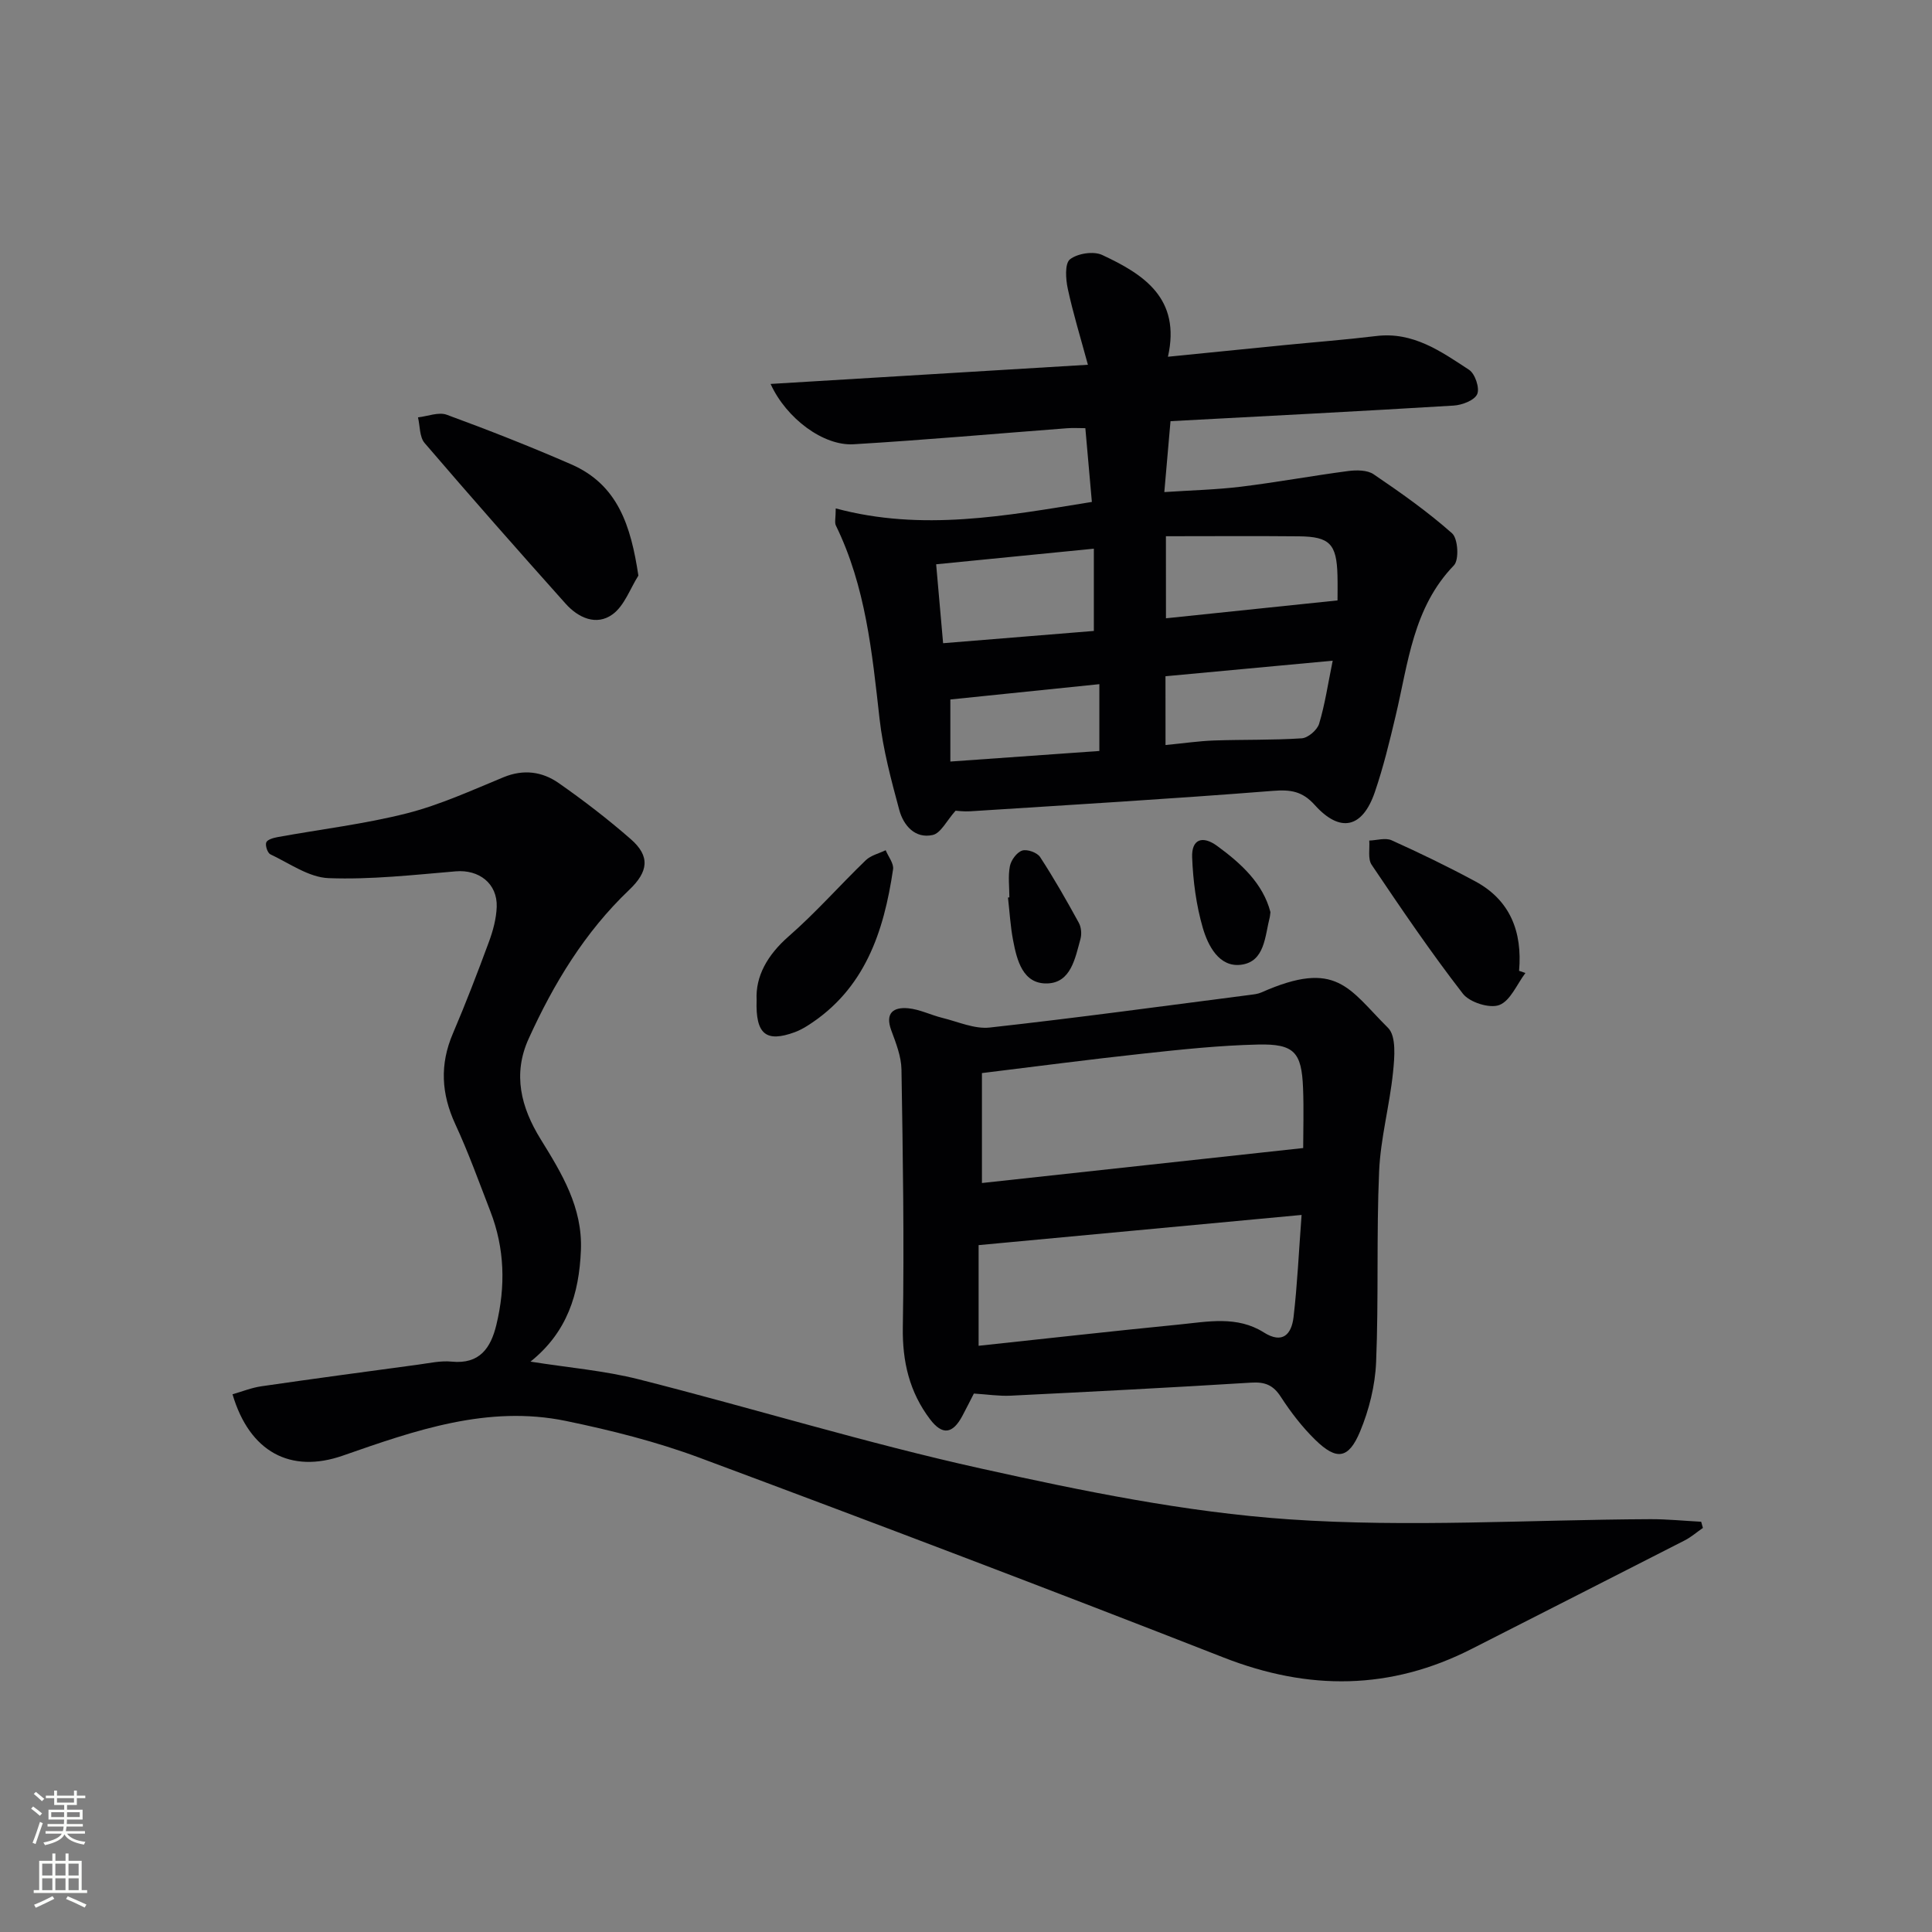
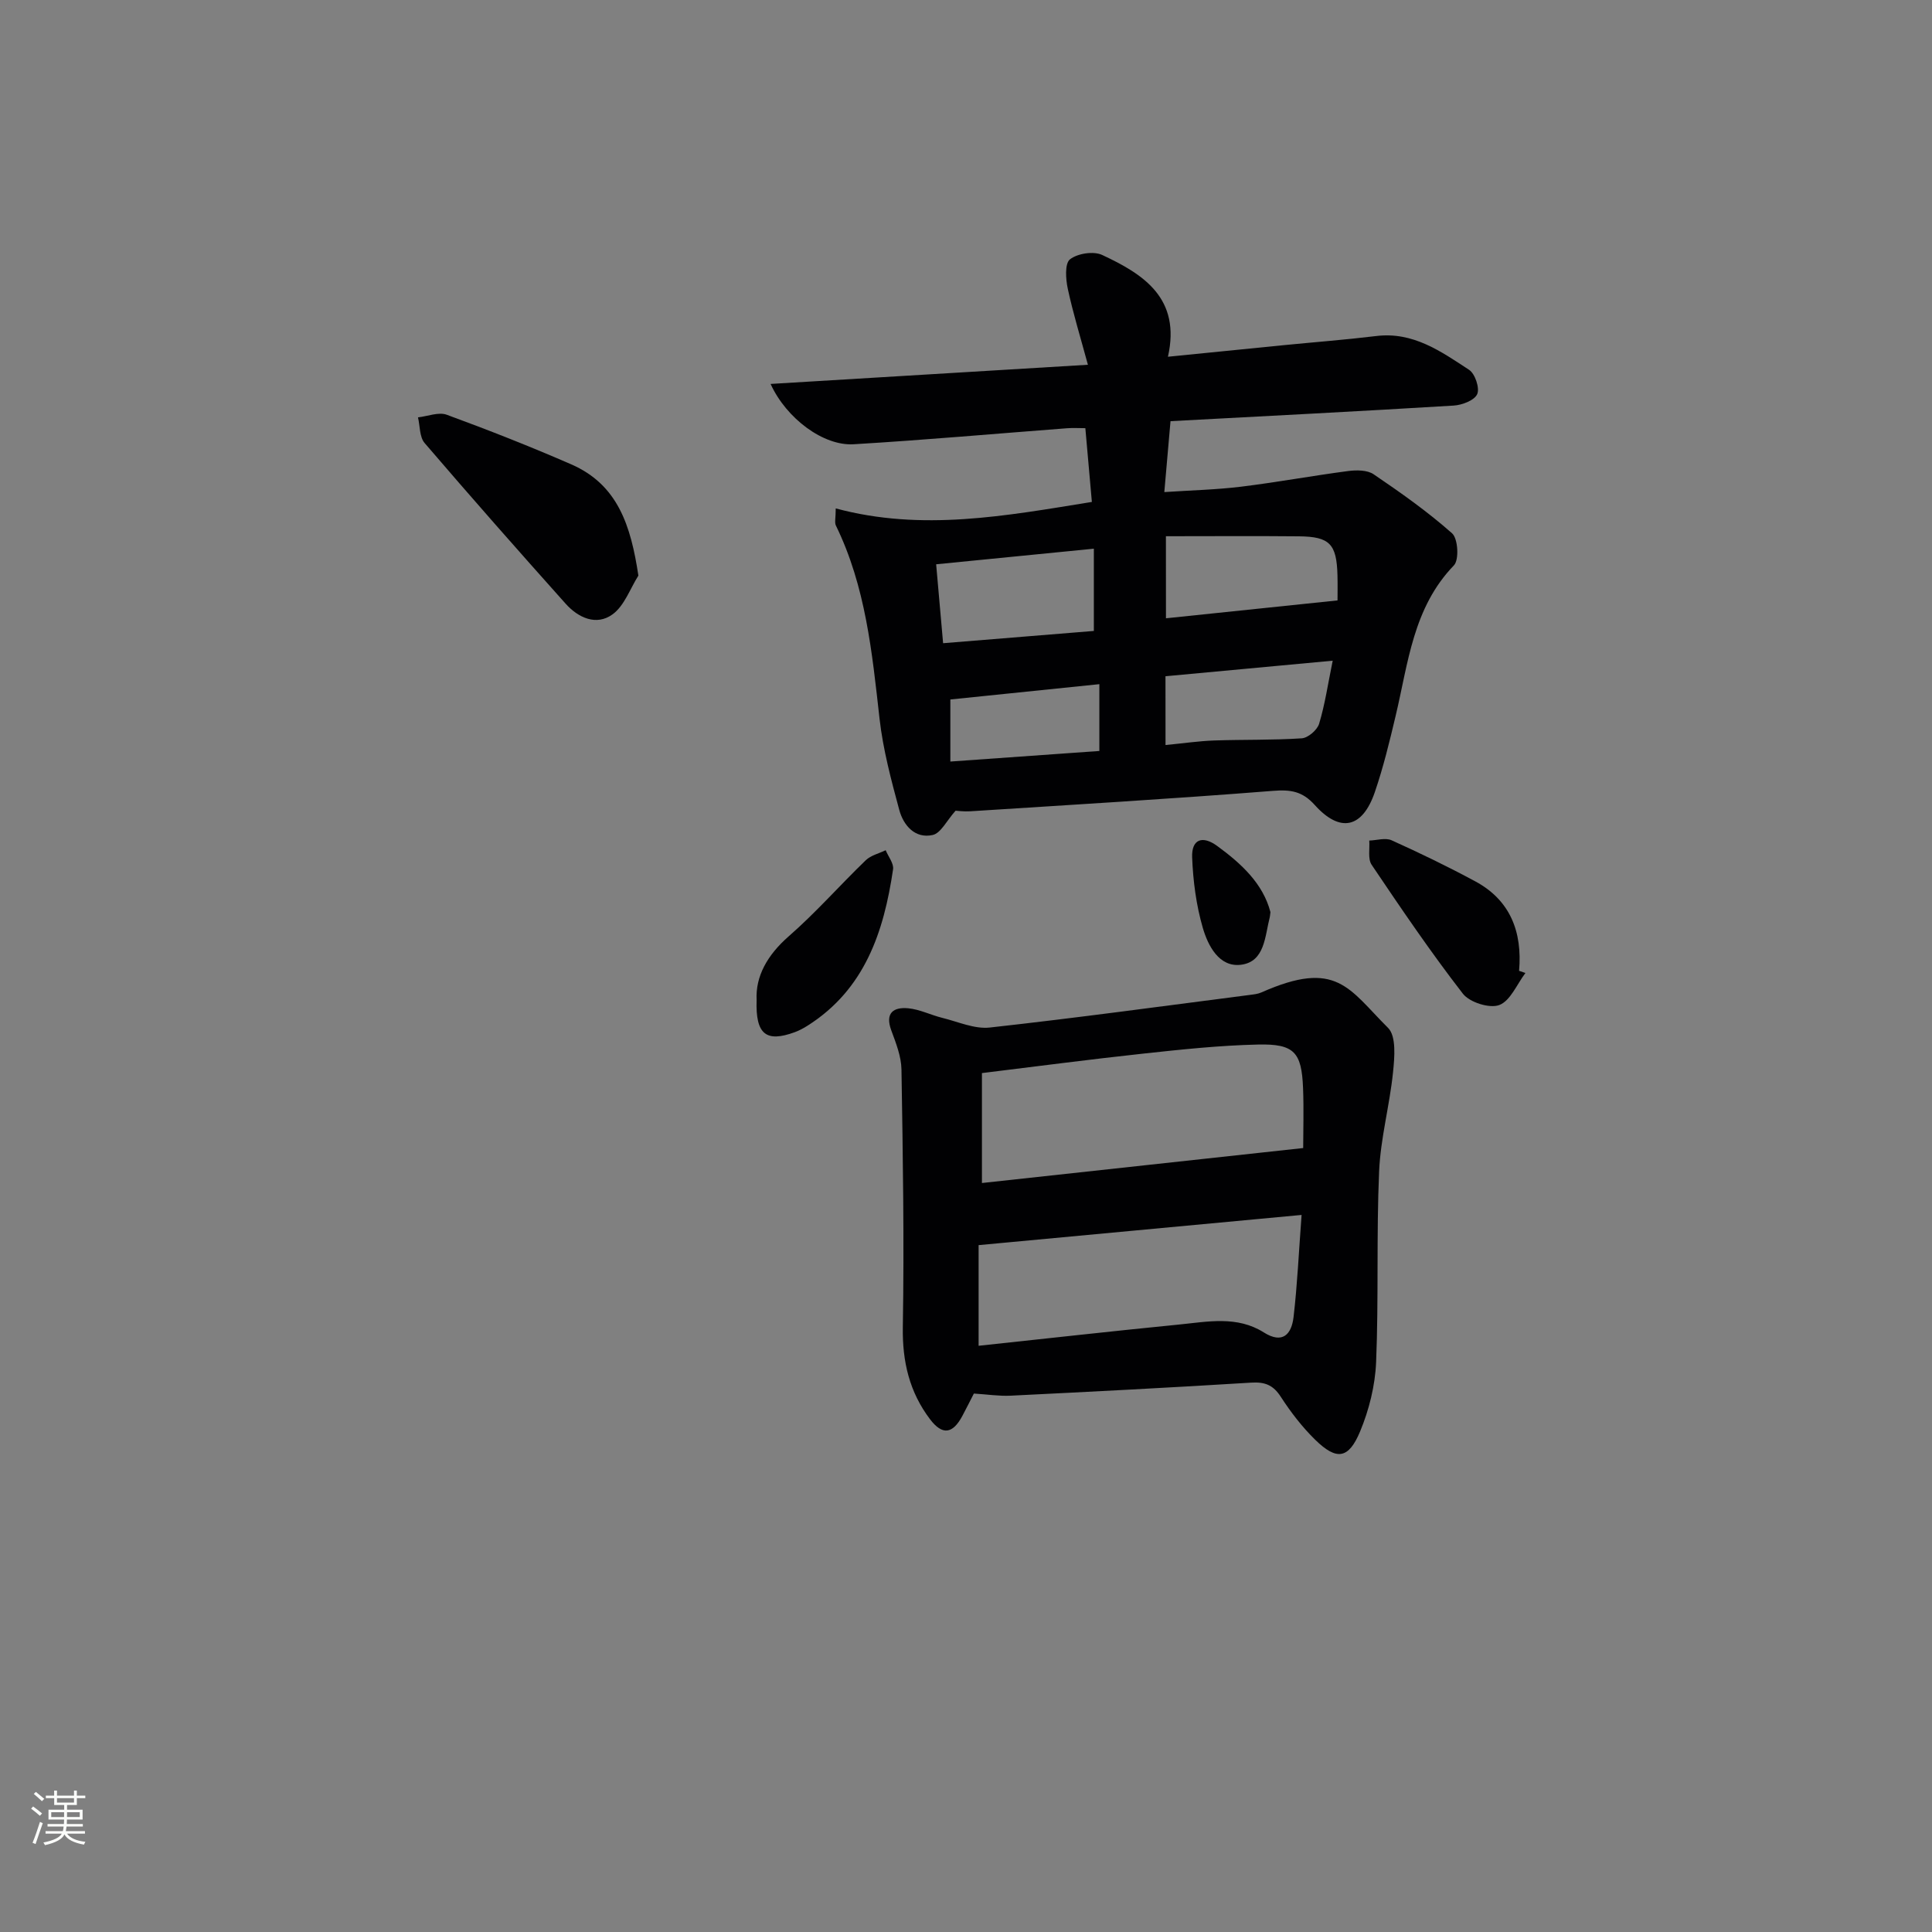
<svg xmlns="http://www.w3.org/2000/svg" enable-background="new 0 0 400 400" viewBox="0 0 400 400">
  <rect x="0" y="0" width="400" height="400" fill="#808080" stroke="none" />
  <g fill="#010103">
-     <path d="m109.83 281.91c7.93 1.26 15.36 1.87 22.48 3.68 23.64 5.99 46.99 13.18 70.78 18.45 21.01 4.66 42.34 9.04 63.74 10.52 24.81 1.71 49.85.08 74.78-.03 3.53-.02 7.07.35 10.6.53.12.43.24.85.36 1.28-1.26.87-2.44 1.91-3.8 2.6-14.65 7.5-29.34 14.93-44 22.41-16.87 8.61-33.82 8.72-51.44 1.82-36.01-14.1-72.17-27.83-108.41-41.33-8.96-3.34-18.37-5.71-27.76-7.65-16.16-3.33-31.23 1.96-46.18 7.18-10.79 3.77-19.31-.72-22.84-12.7 2-.57 3.97-1.37 6.01-1.66 10.81-1.57 21.63-3.02 32.45-4.48 2.3-.31 4.66-.85 6.92-.62 5.8.58 8.09-2.85 9.24-7.59 1.93-7.95 1.75-15.84-1.24-23.54-2.34-6.04-4.53-12.15-7.25-18.02-2.91-6.29-3.25-12.37-.51-18.77 2.67-6.25 5.11-12.61 7.47-19 .85-2.3 1.52-4.8 1.61-7.23.16-4.86-3.69-7.76-8.47-7.36-8.76.74-17.58 1.74-26.33 1.41-4.09-.15-8.1-3.07-12.06-4.93-.59-.28-1.11-1.84-.85-2.48.25-.6 1.53-.94 2.41-1.1 8.91-1.62 17.95-2.69 26.7-4.91 6.87-1.75 13.43-4.76 20.03-7.48 4.14-1.7 7.99-1.16 11.38 1.2 5.17 3.61 10.2 7.48 14.95 11.63 4.04 3.53 3.66 6.71-.34 10.51-9.18 8.74-15.62 19.38-20.81 30.81-3.34 7.35-1.59 14.2 2.48 20.79 4.37 7.07 8.71 14.12 8.34 23.03-.37 8.98-2.81 16.93-10.44 23.03z" />
    <path d="m173.03 105.26c17.88 4.81 35.22 1.54 53.03-1.34-.46-5.17-.88-9.94-1.35-15.27-1.25 0-2.51-.08-3.75.01-14.74 1.12-29.48 2.44-44.24 3.32-6.21.37-13.89-5.29-17.18-12.49 21.79-1.32 43.18-2.61 65.7-3.97-1.55-5.71-3.08-10.68-4.17-15.75-.43-2-.64-5.22.46-6.08 1.57-1.23 4.88-1.74 6.67-.9 8.61 4.01 16.33 8.99 13.61 21.07 8.4-.84 16.1-1.62 23.8-2.38 6.45-.64 12.91-1.13 19.34-1.91 7.63-.93 13.41 3.2 19.21 7 1.24.81 2.23 3.78 1.68 5.03-.56 1.28-3.11 2.26-4.86 2.37-19.4 1.18-38.82 2.17-58.64 3.23-.42 4.8-.82 9.35-1.28 14.68 5.52-.37 10.76-.49 15.92-1.12 7.41-.91 14.76-2.27 22.16-3.24 1.72-.22 3.94-.22 5.25.67 5.61 3.81 11.19 7.74 16.25 12.23 1.23 1.09 1.48 5.49.38 6.63-8.47 8.76-9.46 20.21-12.06 31.13-1.26 5.32-2.55 10.66-4.32 15.83-2.56 7.46-7.17 8.5-12.43 2.66-2.58-2.87-5-3.22-8.67-2.93-20.87 1.65-41.78 2.89-62.68 4.23-1.31.08-2.64-.1-3.02-.12-1.84 2.05-3.05 4.66-4.75 5.03-3.64.8-6.03-1.98-6.9-5.17-1.68-6.22-3.37-12.53-4.09-18.91-1.54-13.7-2.87-27.38-9.05-40.02-.29-.62-.02-1.56-.02-3.52zm20.79 11.57c.5 5.68.95 10.84 1.44 16.34 10.94-.89 21.25-1.73 31.21-2.54 0-6.09 0-11.34 0-17.03-11.03 1.09-21.52 2.13-32.65 3.23zm47.58 11.18c11.9-1.24 23.47-2.44 35.52-3.7 0-1.25.04-3.22-.01-5.19-.17-6.48-1.59-8.01-7.94-8.08-9.08-.09-18.16-.02-27.58-.02.01 6.45.01 11.53.01 16.99zm-.09 26.24c3.76-.36 6.89-.83 10.03-.94 6.06-.21 12.14-.05 18.18-.45 1.3-.09 3.2-1.72 3.59-3.02 1.21-4.01 1.82-8.2 2.81-13.05-12.13 1.13-23.4 2.18-34.62 3.22.01 5.04.01 9.31.01 14.24zm-13.7-12.6c-10.81 1.11-20.95 2.15-30.85 3.17v12.85c10.72-.76 20.84-1.48 30.85-2.19 0-4.88 0-8.98 0-13.83z" />
    <path d="m201.63 288.52c-.74 1.43-1.54 3.05-2.39 4.64-2.01 3.75-4.14 4.03-6.68.69-4.27-5.64-5.76-11.94-5.64-19.12.3-17.75.01-35.52-.28-53.28-.04-2.73-1.15-5.52-2.12-8.15-1.32-3.6.49-4.82 3.49-4.55 2.4.22 4.7 1.4 7.09 1.99 3.26.8 6.66 2.35 9.82 2 17.97-1.99 35.89-4.44 53.82-6.75.82-.11 1.68-.19 2.42-.52 15.61-6.92 18.06-.78 26.23 7.35 1.72 1.72 1.34 6.12 1.02 9.19-.7 6.88-2.59 13.67-2.88 20.55-.57 13.13-.08 26.31-.62 39.44-.2 4.85-1.45 9.89-3.32 14.38-2.39 5.72-4.87 6.02-9.27 1.73-2.71-2.65-5.08-5.73-7.14-8.91-1.58-2.46-3.31-3.12-6.15-2.94-16.58 1.03-33.17 1.88-49.77 2.7-2.41.12-4.88-.27-7.63-.44zm68.18-50.83c0-3.59.15-8.04-.03-12.48-.3-7.35-1.82-9.12-9.31-8.95-7.94.18-15.87 1.02-23.78 1.88-11.14 1.2-22.24 2.67-33.39 4.03v22.76c22.16-2.42 43.98-4.8 66.51-7.24zm-.33 13.85c-23.01 2.15-44.93 4.2-66.87 6.25v20.84c14.15-1.51 27.82-3.05 41.52-4.4 5.91-.59 12-1.86 17.52 1.63 3.94 2.49 5.74.33 6.16-3.12.79-6.73 1.09-13.52 1.67-21.2z" />
    <path d="m132.17 119.17c-1.73 2.74-2.9 6.24-5.34 8.02-3.36 2.45-7.13.71-9.74-2.22-9.83-10.99-19.58-22.05-29.18-33.25-1.07-1.25-.94-3.51-1.37-5.31 2-.22 4.27-1.16 5.96-.54 8.67 3.18 17.28 6.57 25.75 10.26 9.67 4.21 12.36 12.7 13.92 23.04z" />
    <path d="m315.82 201.45c-1.76 2.32-3.1 5.75-5.41 6.63-2 .76-6.15-.55-7.54-2.35-6.67-8.61-12.8-17.65-18.89-26.69-.82-1.22-.36-3.32-.49-5.01 1.55-.05 3.34-.63 4.62-.06 5.86 2.64 11.66 5.45 17.32 8.5 7.23 3.89 9.78 10.42 9.08 18.53.44.15.87.3 1.31.45z" />
    <path d="m156.65 207.04c-.25-4.87 2.18-9.29 6.67-13.21 5.61-4.9 10.55-10.54 15.92-15.72 1.06-1.02 2.74-1.41 4.13-2.08.54 1.32 1.71 2.74 1.53 3.95-1.91 12.94-5.84 24.86-17.71 32.38-.84.53-1.73 1.01-2.66 1.35-5.87 2.14-8.13.51-7.88-6.67z" />
-     <path d="m208.98 185.79c0-2.16-.3-4.39.11-6.47.25-1.25 1.43-2.86 2.55-3.22 1.02-.33 3.1.41 3.7 1.34 2.88 4.41 5.49 9 8.02 13.62.5.91.62 2.32.34 3.34-1.1 3.99-1.98 9.11-6.93 9.21-5 .11-6.23-4.77-7.02-8.93-.56-2.91-.72-5.9-1.06-8.85.1-.02.19-.03.29-.04z" />
    <path d="m263.03 188.84c-.09.69-.09.86-.13 1.02-1.02 3.93-1 9.25-5.95 9.88-4.53.58-6.85-3.93-7.93-7.66-1.36-4.69-2.01-9.69-2.2-14.58-.14-3.74 2.12-4.6 5.19-2.35 5.01 3.66 9.49 7.8 11.02 13.69z" />
  </g>
  <path d="m6.44 374.46.42-.45c.65.47 1.27.95 1.85 1.44l-.45.49c-.65-.56-1.25-1.06-1.82-1.48m.93 7.33-.63-.26c.55-1.36 1.05-2.8 1.53-4.33.19.1.38.19.59.27-.47 1.29-.96 2.73-1.49 4.32m-.38-10.38.44-.42c.43.34 1.01.82 1.74 1.44l-.49.49c-.53-.51-1.09-1.01-1.69-1.51m2.5.35h1.72v-1.04h.59v1.04h3.52v-1.04h.59v1.04h1.75v.53h-1.75v1.42h-2.03v.97h3.22v2.03h-3.24c0 .35-.01.66-.03.93h3.32v.53h-3.37c-.03.27-.08.58-.15.94h3.96v.53h-3.71c.67.92 1.93 1.48 3.79 1.68-.13.24-.23.44-.29.59-2.13-.38-3.48-1.08-4.04-2.12-.43.97-1.77 1.72-4.03 2.23-.09-.19-.2-.37-.33-.55 2.1-.42 3.37-1.03 3.81-1.83h-3.36v-.53h3.58c.08-.29.13-.61.16-.94h-3.33v-.53h3.39c.02-.27.04-.58.04-.93h-3.23v-2.03h3.25v-.97h-2.07v-1.42h-1.73zm1.12 3.44v1h2.65c.01-.3.02-.44.01-.4v-.25-.35zm1.19-2h3.52v-.91h-3.52zm4.71 2h-2.63v.59c0 .15-.01.28-.01.4h2.64z" fill="#fbfcfa" />
-   <path d="m13.56 383.74h.63v1.52h2.72v6.07h1.13v.6h-11.06v-.6h1.13v-6.07h2.73v-1.52h.63v1.52h2.1v-1.52zm-2.69 8.83.38.56c-1.24.63-2.53 1.25-3.85 1.85-.1-.21-.21-.42-.34-.63 1.37-.55 2.63-1.15 3.81-1.78m-2.13-4.27h2.1v-2.45h-2.1zm0 3.04h2.1v-2.46h-2.1zm2.72-3.04h2.1v-2.45h-2.1zm0 3.04h2.1v-2.46h-2.1zm6.07 3.6c-1.41-.71-2.7-1.3-3.86-1.78l.35-.56c1.45.62 2.75 1.19 3.88 1.72zm-1.25-9.09h-2.1v2.45h2.1zm-2.09 5.49h2.1v-2.46h-2.1z" fill="#fbfcfa" />
</svg>